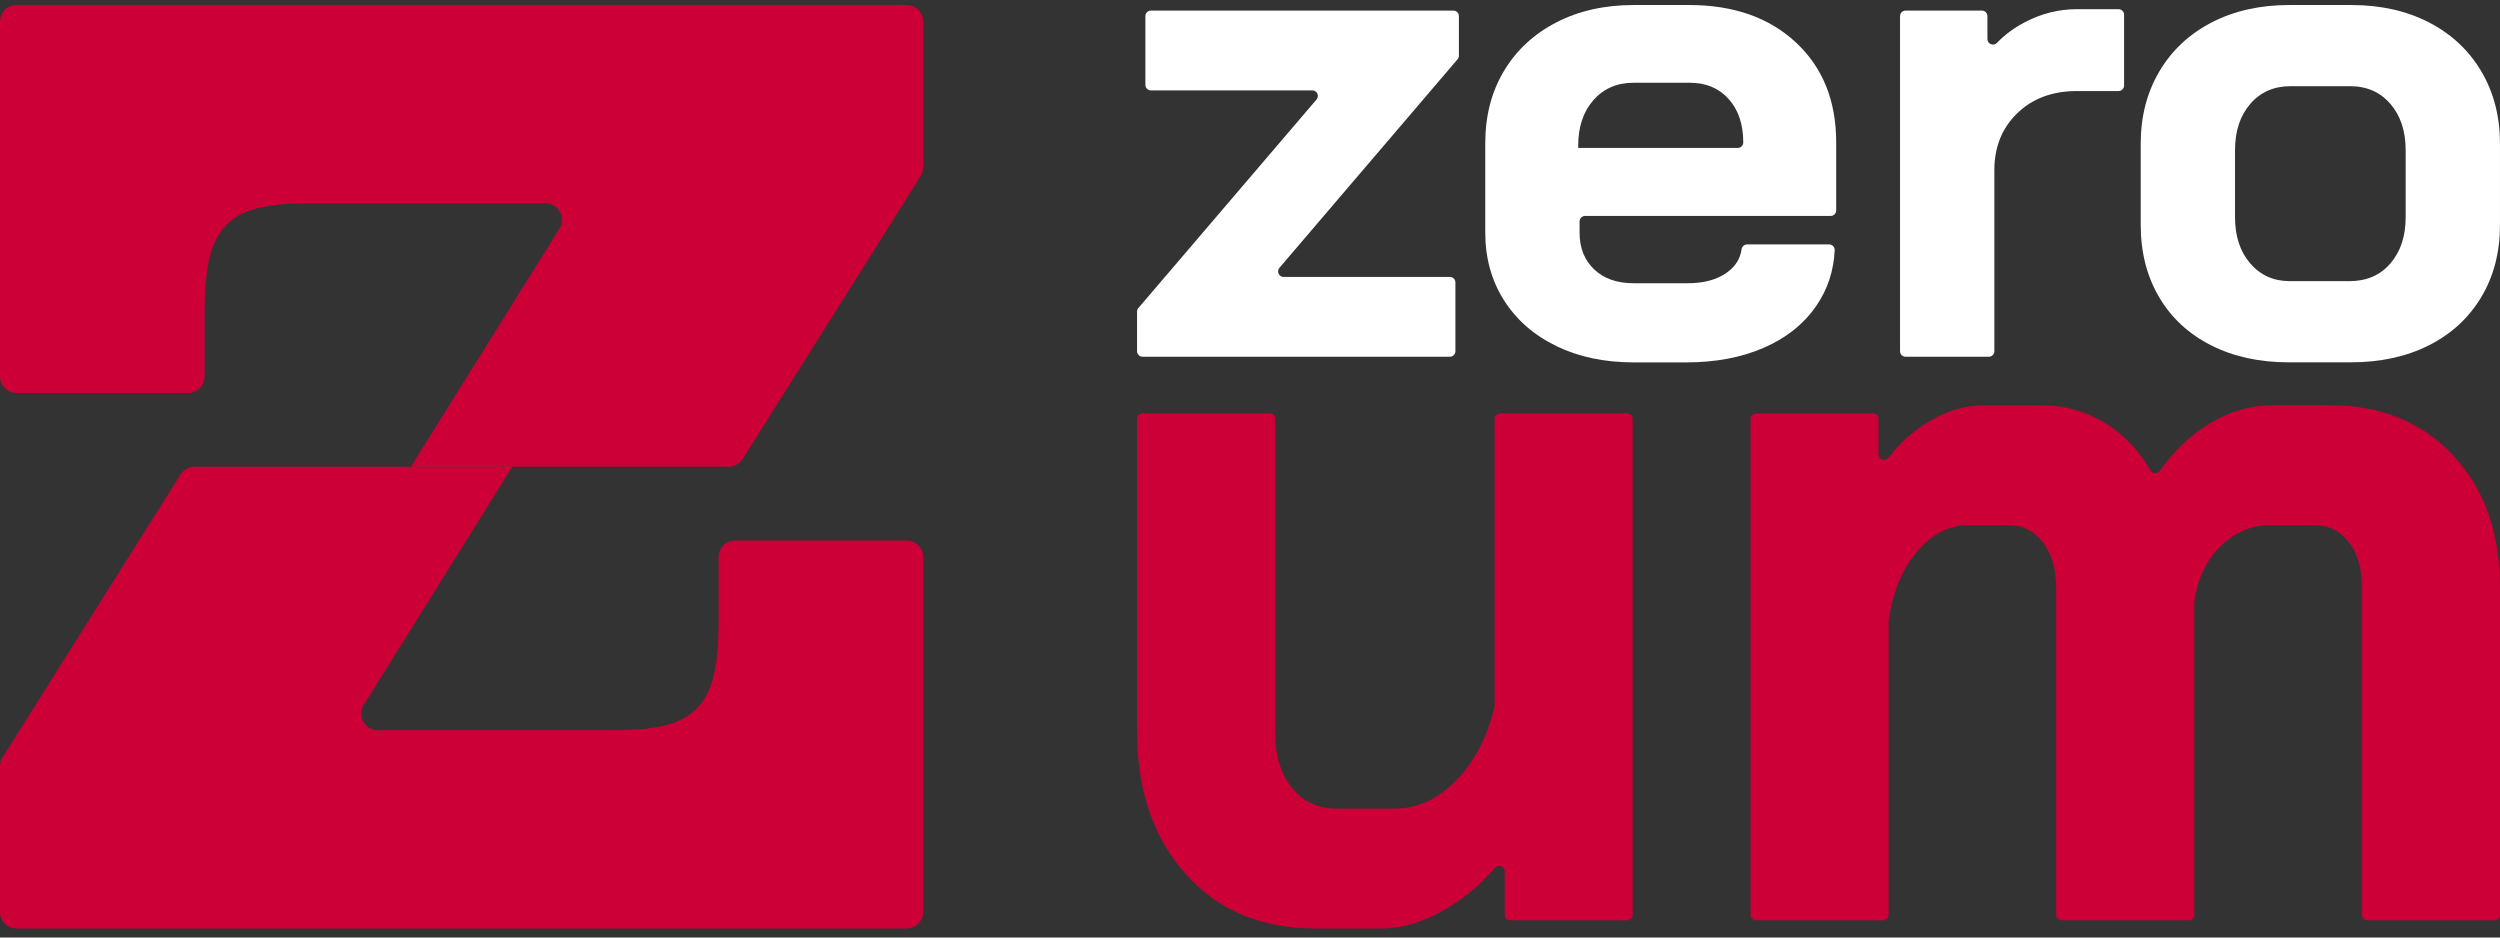
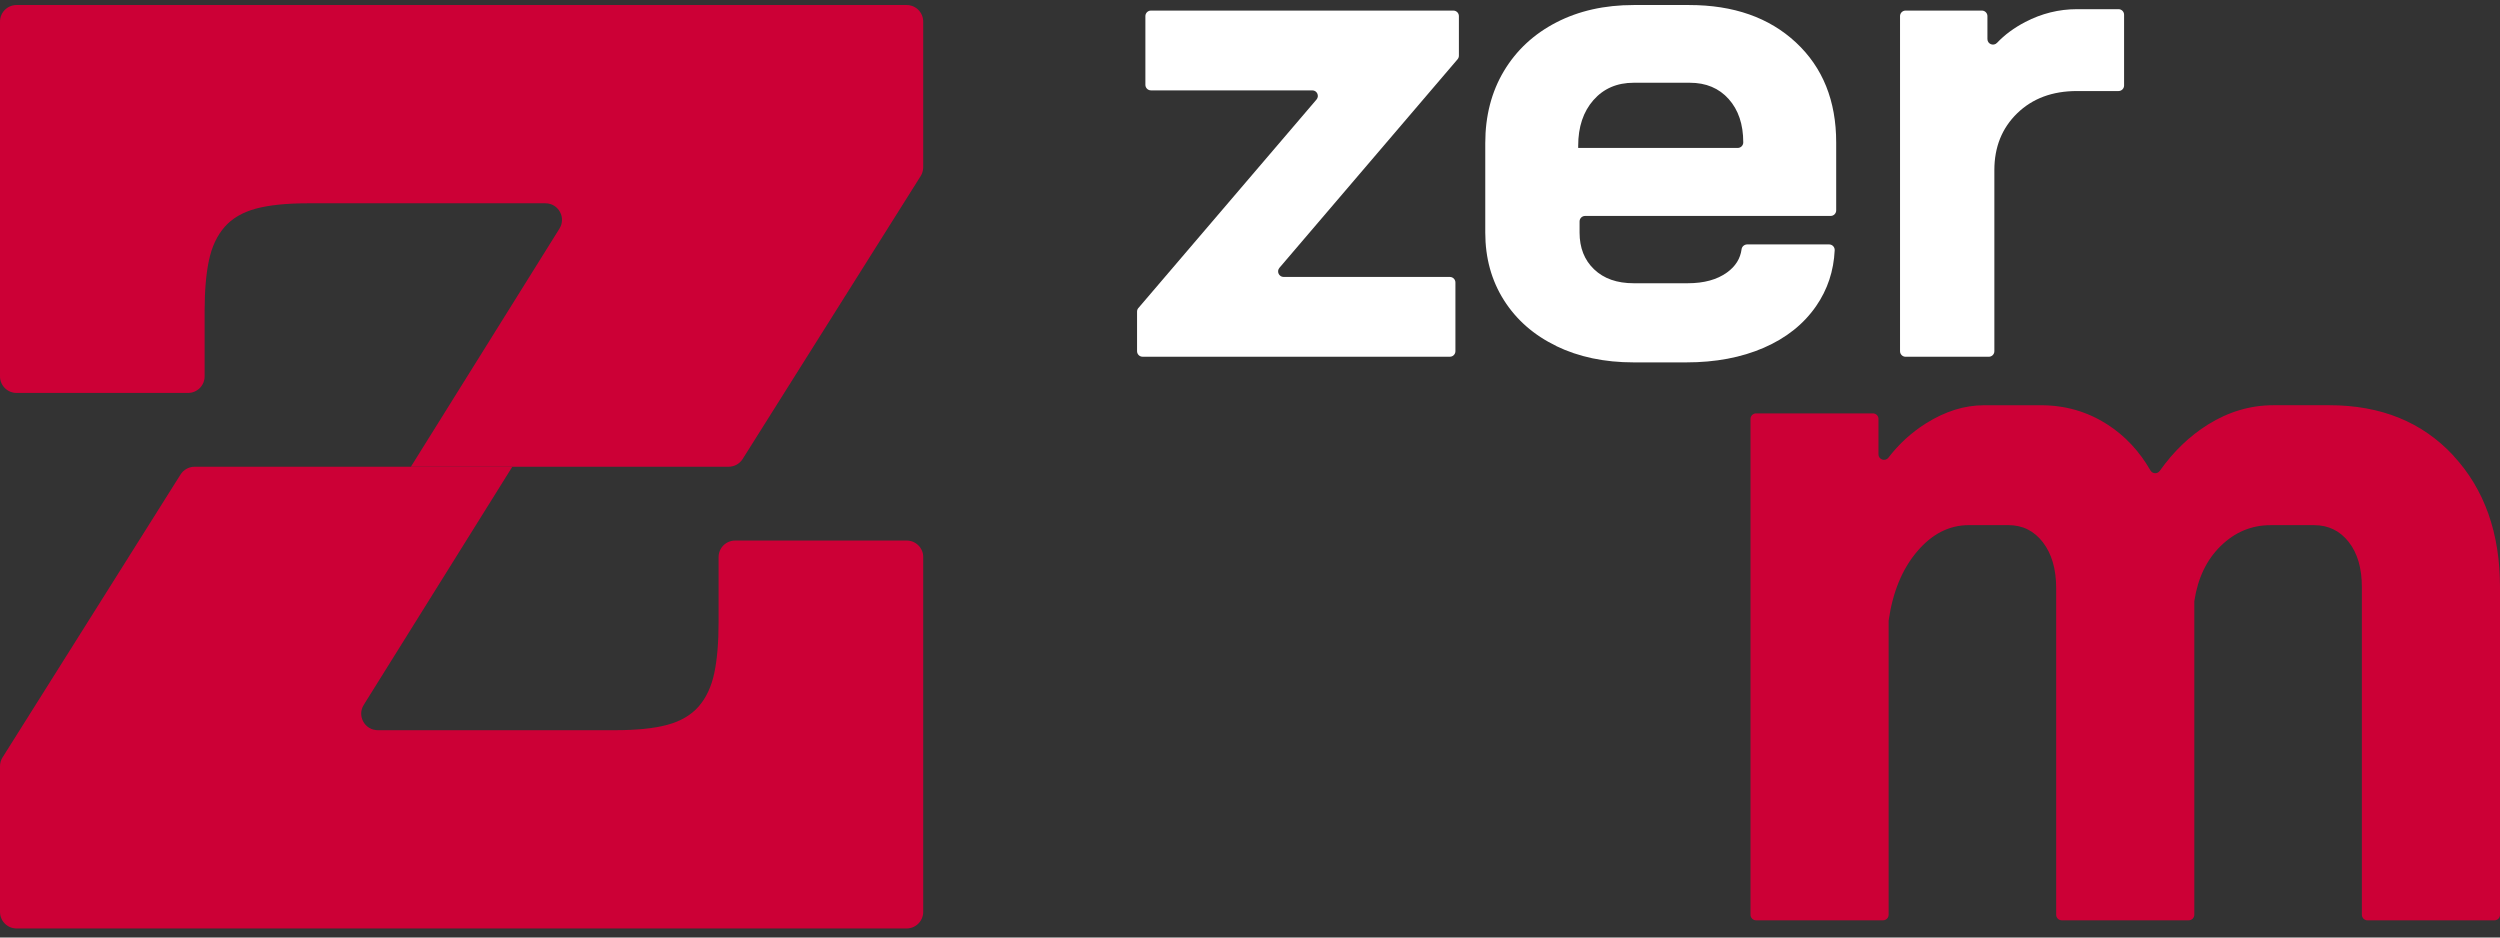
<svg xmlns="http://www.w3.org/2000/svg" width="168" height="63" viewBox="0 0 168 63" fill="none">
  <rect x="0" y="0" width="168" height="63" fill="#333333" stroke="none" />
  <g clip-path="url(#clip0_9227_1042)">
    <path d="M76.499 20.7L88.47 6.688C88.676 6.446 88.505 6.073 88.187 6.073H77.343C77.136 6.073 76.97 5.907 76.97 5.7V1.084C76.97 0.877 77.136 0.711 77.343 0.711H97.665C97.872 0.711 98.038 0.877 98.038 1.084V3.743C98.038 3.832 98.006 3.917 97.948 3.984L85.978 17.997C85.772 18.239 85.943 18.611 86.261 18.611H97.431C97.638 18.611 97.804 18.778 97.804 18.985V23.599C97.804 23.806 97.638 23.972 97.431 23.972H76.783C76.576 23.972 76.41 23.806 76.41 23.599V20.939C76.41 20.849 76.442 20.765 76.499 20.697V20.7Z" fill="white" />
    <path d="M104.586 23.253C103.079 22.524 101.906 21.498 101.067 20.177C100.229 18.856 99.81 17.341 99.81 15.631V9.617C99.81 7.783 100.229 6.168 101.067 4.769C101.906 3.37 103.079 2.283 104.586 1.505C106.094 0.727 107.826 0.338 109.783 0.338H113.511C116.494 0.338 118.887 1.177 120.689 2.856C122.491 4.535 123.392 6.773 123.392 9.569V14.138C123.392 14.344 123.225 14.511 123.019 14.511H106.52C106.313 14.511 106.147 14.677 106.147 14.883V15.629C106.147 16.655 106.473 17.48 107.126 18.101C107.779 18.724 108.664 19.034 109.783 19.034H113.419C114.507 19.034 115.384 18.794 116.053 18.312C116.626 17.899 116.952 17.377 117.034 16.748C117.058 16.561 117.226 16.425 117.416 16.425H122.918C123.131 16.425 123.302 16.604 123.291 16.817C123.225 18.213 122.809 19.465 122.041 20.574C121.202 21.786 120.029 22.719 118.522 23.372C117.014 24.025 115.283 24.352 113.324 24.352H109.781C107.824 24.352 106.091 23.987 104.583 23.257L104.586 23.253ZM116.774 9.942C116.981 9.942 117.147 9.776 117.147 9.569C117.147 8.357 116.821 7.386 116.168 6.656C115.515 5.926 114.644 5.561 113.558 5.561H109.783C108.664 5.561 107.763 5.95 107.08 6.726C106.396 7.504 106.054 8.529 106.054 9.803V9.942H116.774Z" fill="white" />
    <path d="M128.055 0.711H133.182C133.389 0.711 133.555 0.877 133.555 1.084V2.625C133.555 2.965 133.968 3.125 134.202 2.877C134.714 2.336 135.346 1.87 136.095 1.479C137.198 0.905 138.356 0.617 139.568 0.617H142.365C142.571 0.617 142.738 0.783 142.738 0.989V5.745C142.738 5.952 142.571 6.118 142.365 6.118H139.568C137.921 6.118 136.585 6.616 135.559 7.61C134.533 8.606 134.021 9.88 134.021 11.432V23.601C134.021 23.807 133.854 23.974 133.648 23.974H128.055C127.849 23.974 127.682 23.807 127.682 23.601V1.084C127.682 0.877 127.849 0.711 128.055 0.711Z" fill="white" />
-     <path d="M148.587 23.206C147.079 22.444 145.914 21.363 145.092 19.966C144.268 18.567 143.856 16.952 143.856 15.117V9.662C143.856 7.828 144.276 6.205 145.114 4.79C145.953 3.376 147.126 2.28 148.633 1.503C150.139 0.727 151.872 0.338 153.829 0.338H158.024C159.981 0.338 161.714 0.727 163.222 1.503C164.729 2.281 165.902 3.376 166.741 4.79C167.579 6.205 167.999 7.828 167.999 9.662V15.117C167.999 16.952 167.579 18.567 166.741 19.966C165.902 21.365 164.729 22.445 163.222 23.206C161.714 23.967 159.967 24.348 157.977 24.348H153.783C151.826 24.348 150.093 23.967 148.585 23.206H148.587ZM157.885 18.893C159.034 18.893 159.951 18.496 160.634 17.704C161.317 16.912 161.66 15.877 161.66 14.603V10.081C161.66 8.807 161.317 7.773 160.634 6.981C159.951 6.189 159.05 5.792 157.931 5.792H153.922C152.804 5.792 151.903 6.189 151.219 6.981C150.536 7.773 150.194 8.807 150.194 10.081V14.603C150.194 15.877 150.534 16.912 151.219 17.704C151.903 18.496 152.788 18.893 153.876 18.893H157.885Z" fill="white" />
-     <path d="M79.686 58.739C77.501 56.305 76.41 53.108 76.41 49.148V28.153C76.41 27.947 76.576 27.78 76.783 27.78H85.319C85.525 27.78 85.692 27.947 85.692 28.153V49.284C85.692 50.785 86.068 52.004 86.818 52.937C87.569 53.87 88.559 54.336 89.787 54.336H93.746C95.247 54.336 96.612 53.71 97.841 52.458C99.061 51.216 99.92 49.582 100.422 47.555C100.43 47.525 100.434 47.493 100.434 47.461V28.153C100.434 27.947 100.6 27.78 100.806 27.78H109.342C109.549 27.78 109.715 27.947 109.715 28.153V61.472C109.715 61.678 109.549 61.845 109.342 61.845H101.488C101.282 61.845 101.115 61.678 101.115 61.472V58.558C101.115 58.209 100.682 58.054 100.456 58.32C99.542 59.397 98.476 60.298 97.259 61.027C95.734 61.936 94.266 62.392 92.856 62.392H88.351C84.757 62.392 81.868 61.176 79.684 58.739H79.686Z" fill="#CC0036" />
    <path d="M164.86 30.615C166.952 32.867 168 35.816 168 39.456V61.473C168 61.68 167.834 61.846 167.627 61.846H159.091C158.885 61.846 158.718 61.68 158.718 61.473V39.456C158.718 38.182 158.422 37.168 157.832 36.418C157.24 35.667 156.467 35.291 155.511 35.291H152.576C151.302 35.291 150.187 35.758 149.232 36.69C148.283 37.617 147.692 38.847 147.462 40.379C147.459 40.399 147.457 40.419 147.457 40.44V61.472C147.457 61.678 147.29 61.845 147.084 61.845H138.548C138.342 61.845 138.175 61.678 138.175 61.472V39.521C138.175 38.247 137.879 37.224 137.289 36.45C136.696 35.676 135.924 35.289 134.968 35.289H132.307C130.987 35.289 129.826 35.881 128.826 37.064C127.829 38.242 127.194 39.779 126.92 41.678C126.917 41.697 126.915 41.716 126.915 41.735V61.472C126.915 61.678 126.749 61.845 126.543 61.845H118.007C117.8 61.845 117.634 61.678 117.634 61.472V28.153C117.634 27.947 117.8 27.78 118.007 27.78H125.861C126.067 27.78 126.234 27.947 126.234 28.153V30.529C126.234 30.886 126.685 31.038 126.903 30.754C127.605 29.839 128.439 29.074 129.407 28.462C130.703 27.643 132.011 27.233 133.331 27.233H137.153C138.79 27.233 140.28 27.665 141.622 28.529C142.805 29.291 143.767 30.319 144.508 31.611C144.644 31.849 144.978 31.867 145.136 31.643C146.063 30.335 147.145 29.298 148.379 28.528C149.766 27.663 151.234 27.231 152.781 27.231H156.535C159.992 27.231 162.769 28.358 164.862 30.61L164.86 30.615Z" fill="#CC0036" />
    <path d="M62.039 37.437V61.28C62.039 61.894 61.541 62.392 60.927 62.392H1.112C0.498 62.392 0 61.894 0 61.28V51.49C0 51.28 0.059 51.075 0.171 50.898L12.133 31.886C12.337 31.563 12.692 31.366 13.075 31.366H34.427L24.443 47.368C23.981 48.109 24.514 49.069 25.387 49.069H41.337C42.786 49.069 43.956 48.95 44.849 48.708C45.742 48.466 46.443 48.055 46.948 47.477C47.456 46.897 47.804 46.15 48 45.231C48.192 44.316 48.289 43.181 48.289 41.828V37.437C48.289 36.823 48.787 36.325 49.401 36.325H60.93C61.544 36.325 62.042 36.823 62.042 37.437H62.039Z" fill="#CC0036" />
    <path d="M0 25.293V1.45C0 0.836 0.498 0.338 1.112 0.338H60.927C61.541 0.338 62.039 0.836 62.039 1.45V11.24C62.039 11.45 61.98 11.655 61.868 11.833L49.906 30.844C49.702 31.167 49.347 31.364 48.965 31.364H27.612L37.596 15.362C38.059 14.621 37.526 13.661 36.652 13.661H20.701C19.253 13.661 18.084 13.781 17.191 14.022C16.297 14.264 15.597 14.675 15.091 15.253C14.584 15.833 14.235 16.58 14.04 17.499C13.847 18.415 13.75 19.549 13.75 20.902V25.293C13.75 25.907 13.252 26.405 12.638 26.405H1.112C0.498 26.405 0 25.907 0 25.293Z" fill="#CC0036" />
  </g>
  <defs>
    <clipPath id="clip0_9227_1042">
      <rect width="168" height="62.054" fill="white" transform="translate(0 0.338)" />
    </clipPath>
  </defs>
</svg>